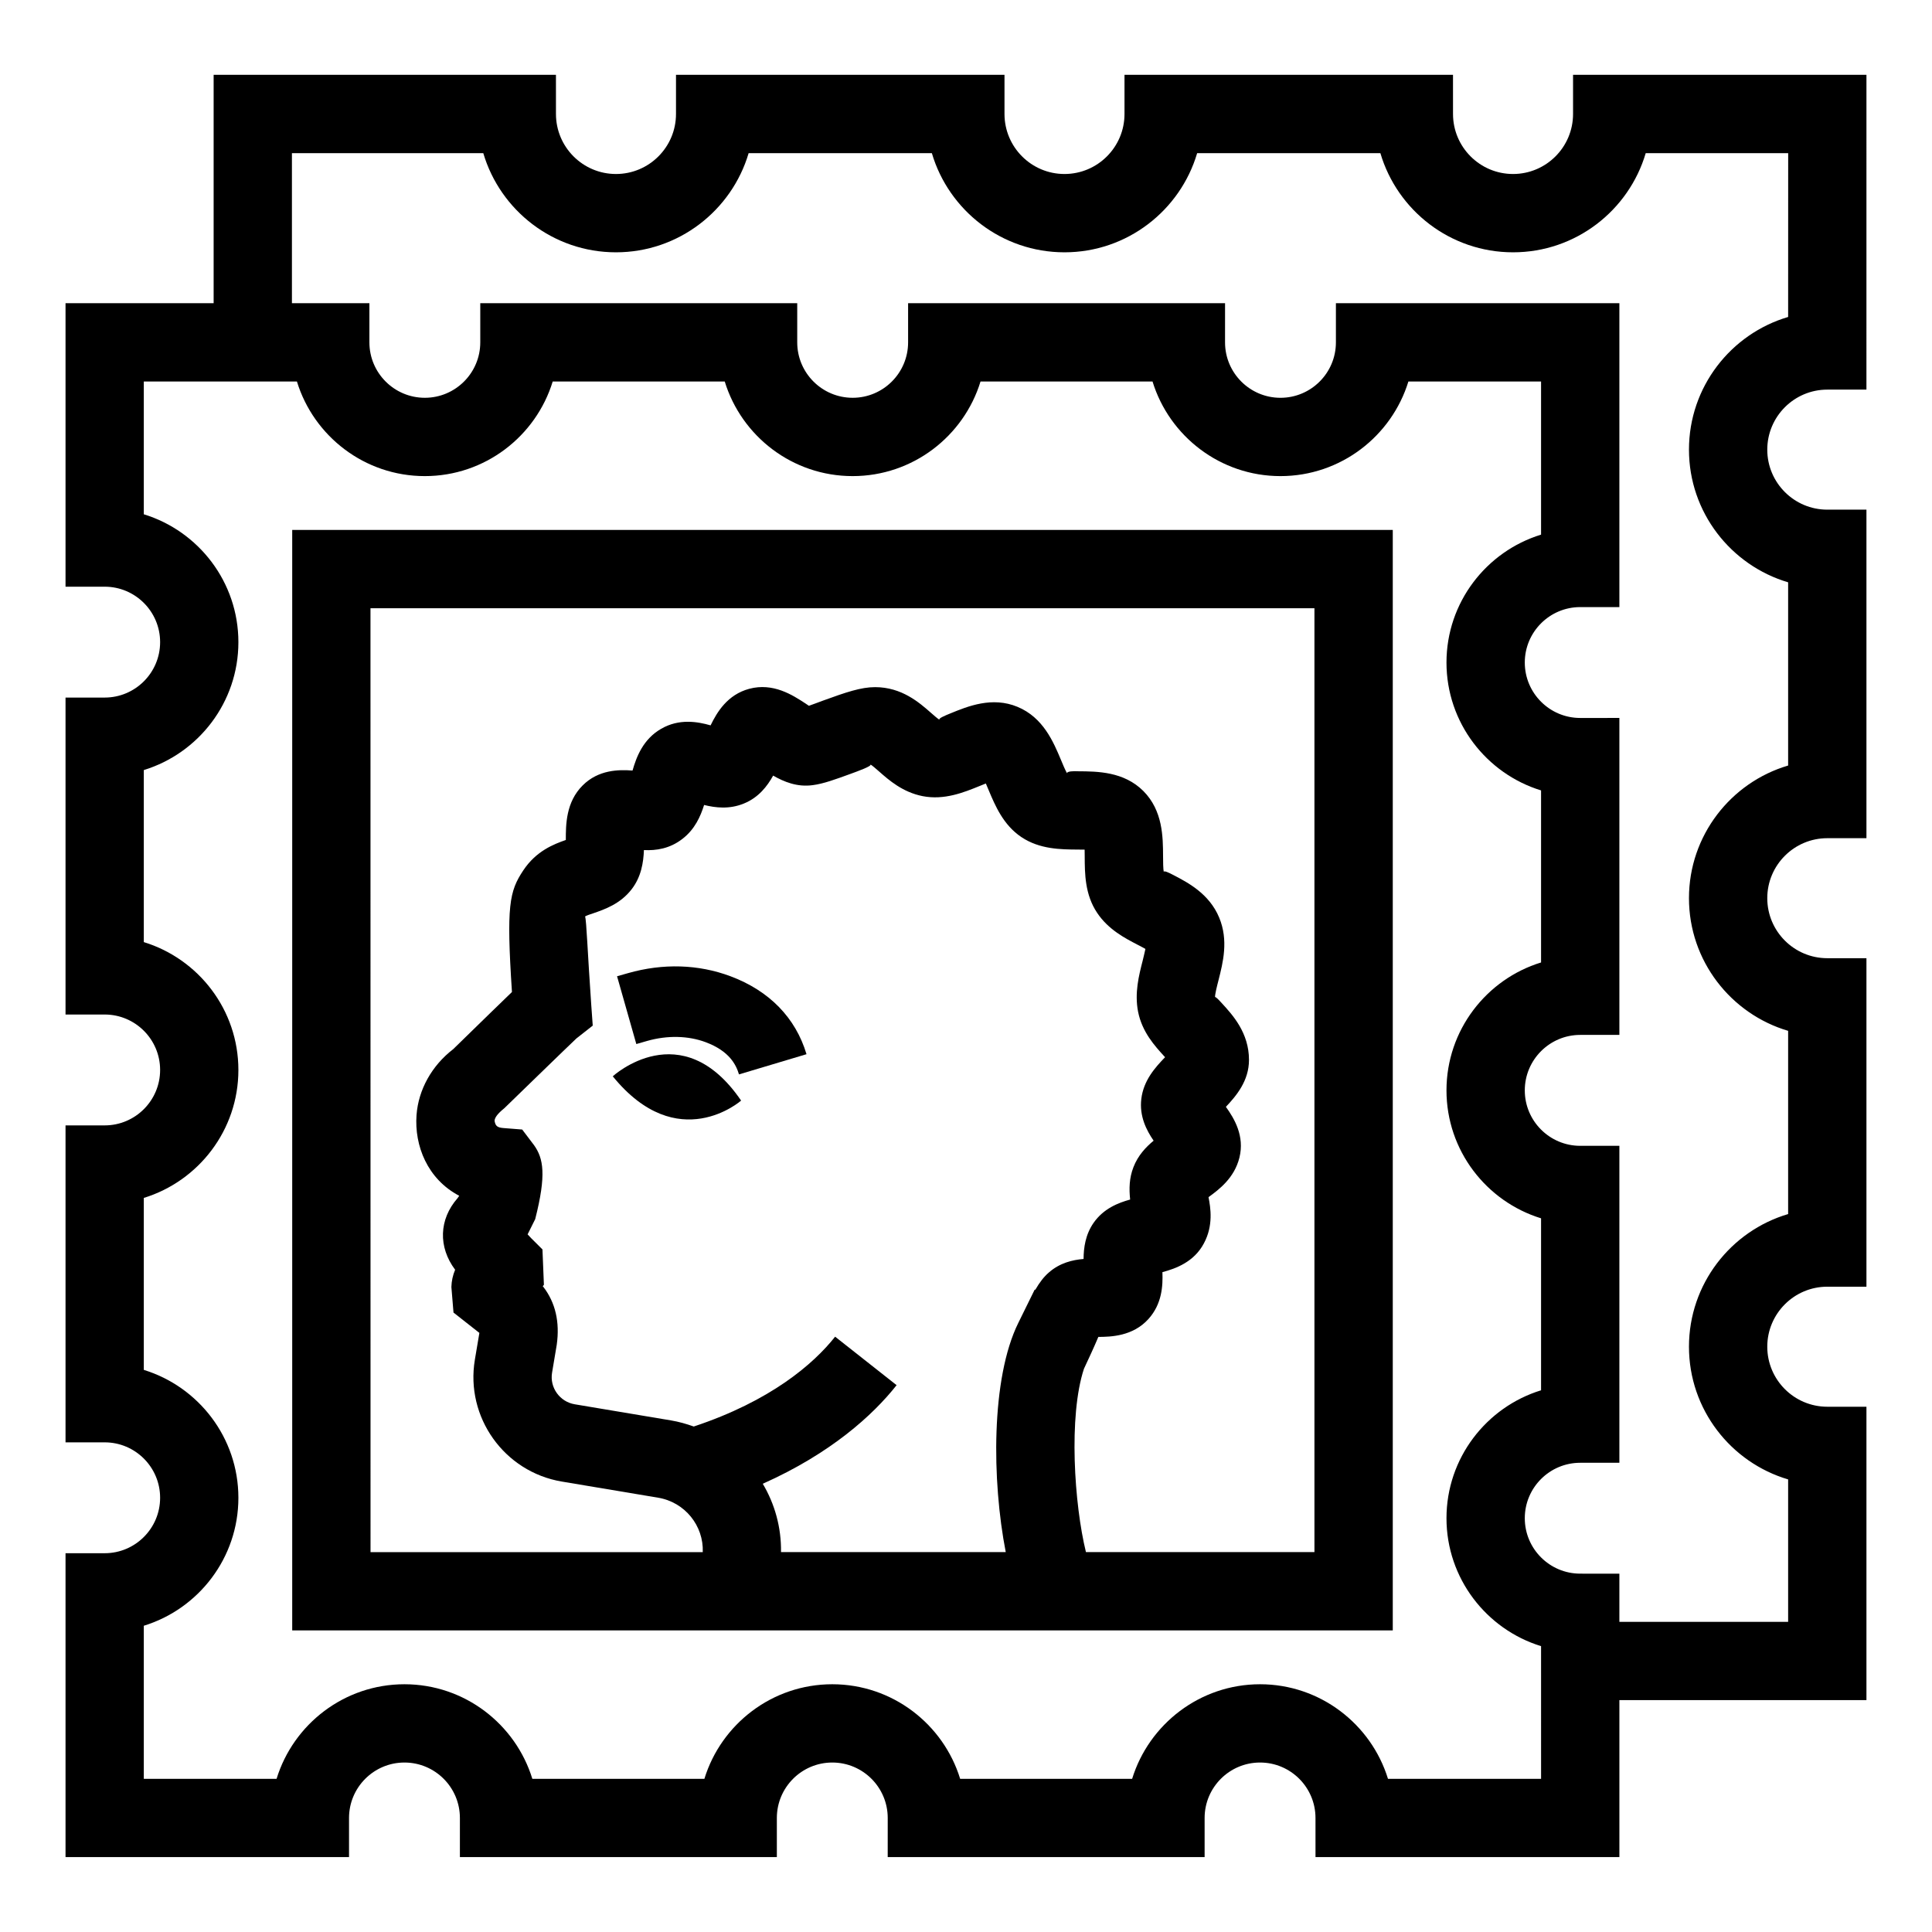
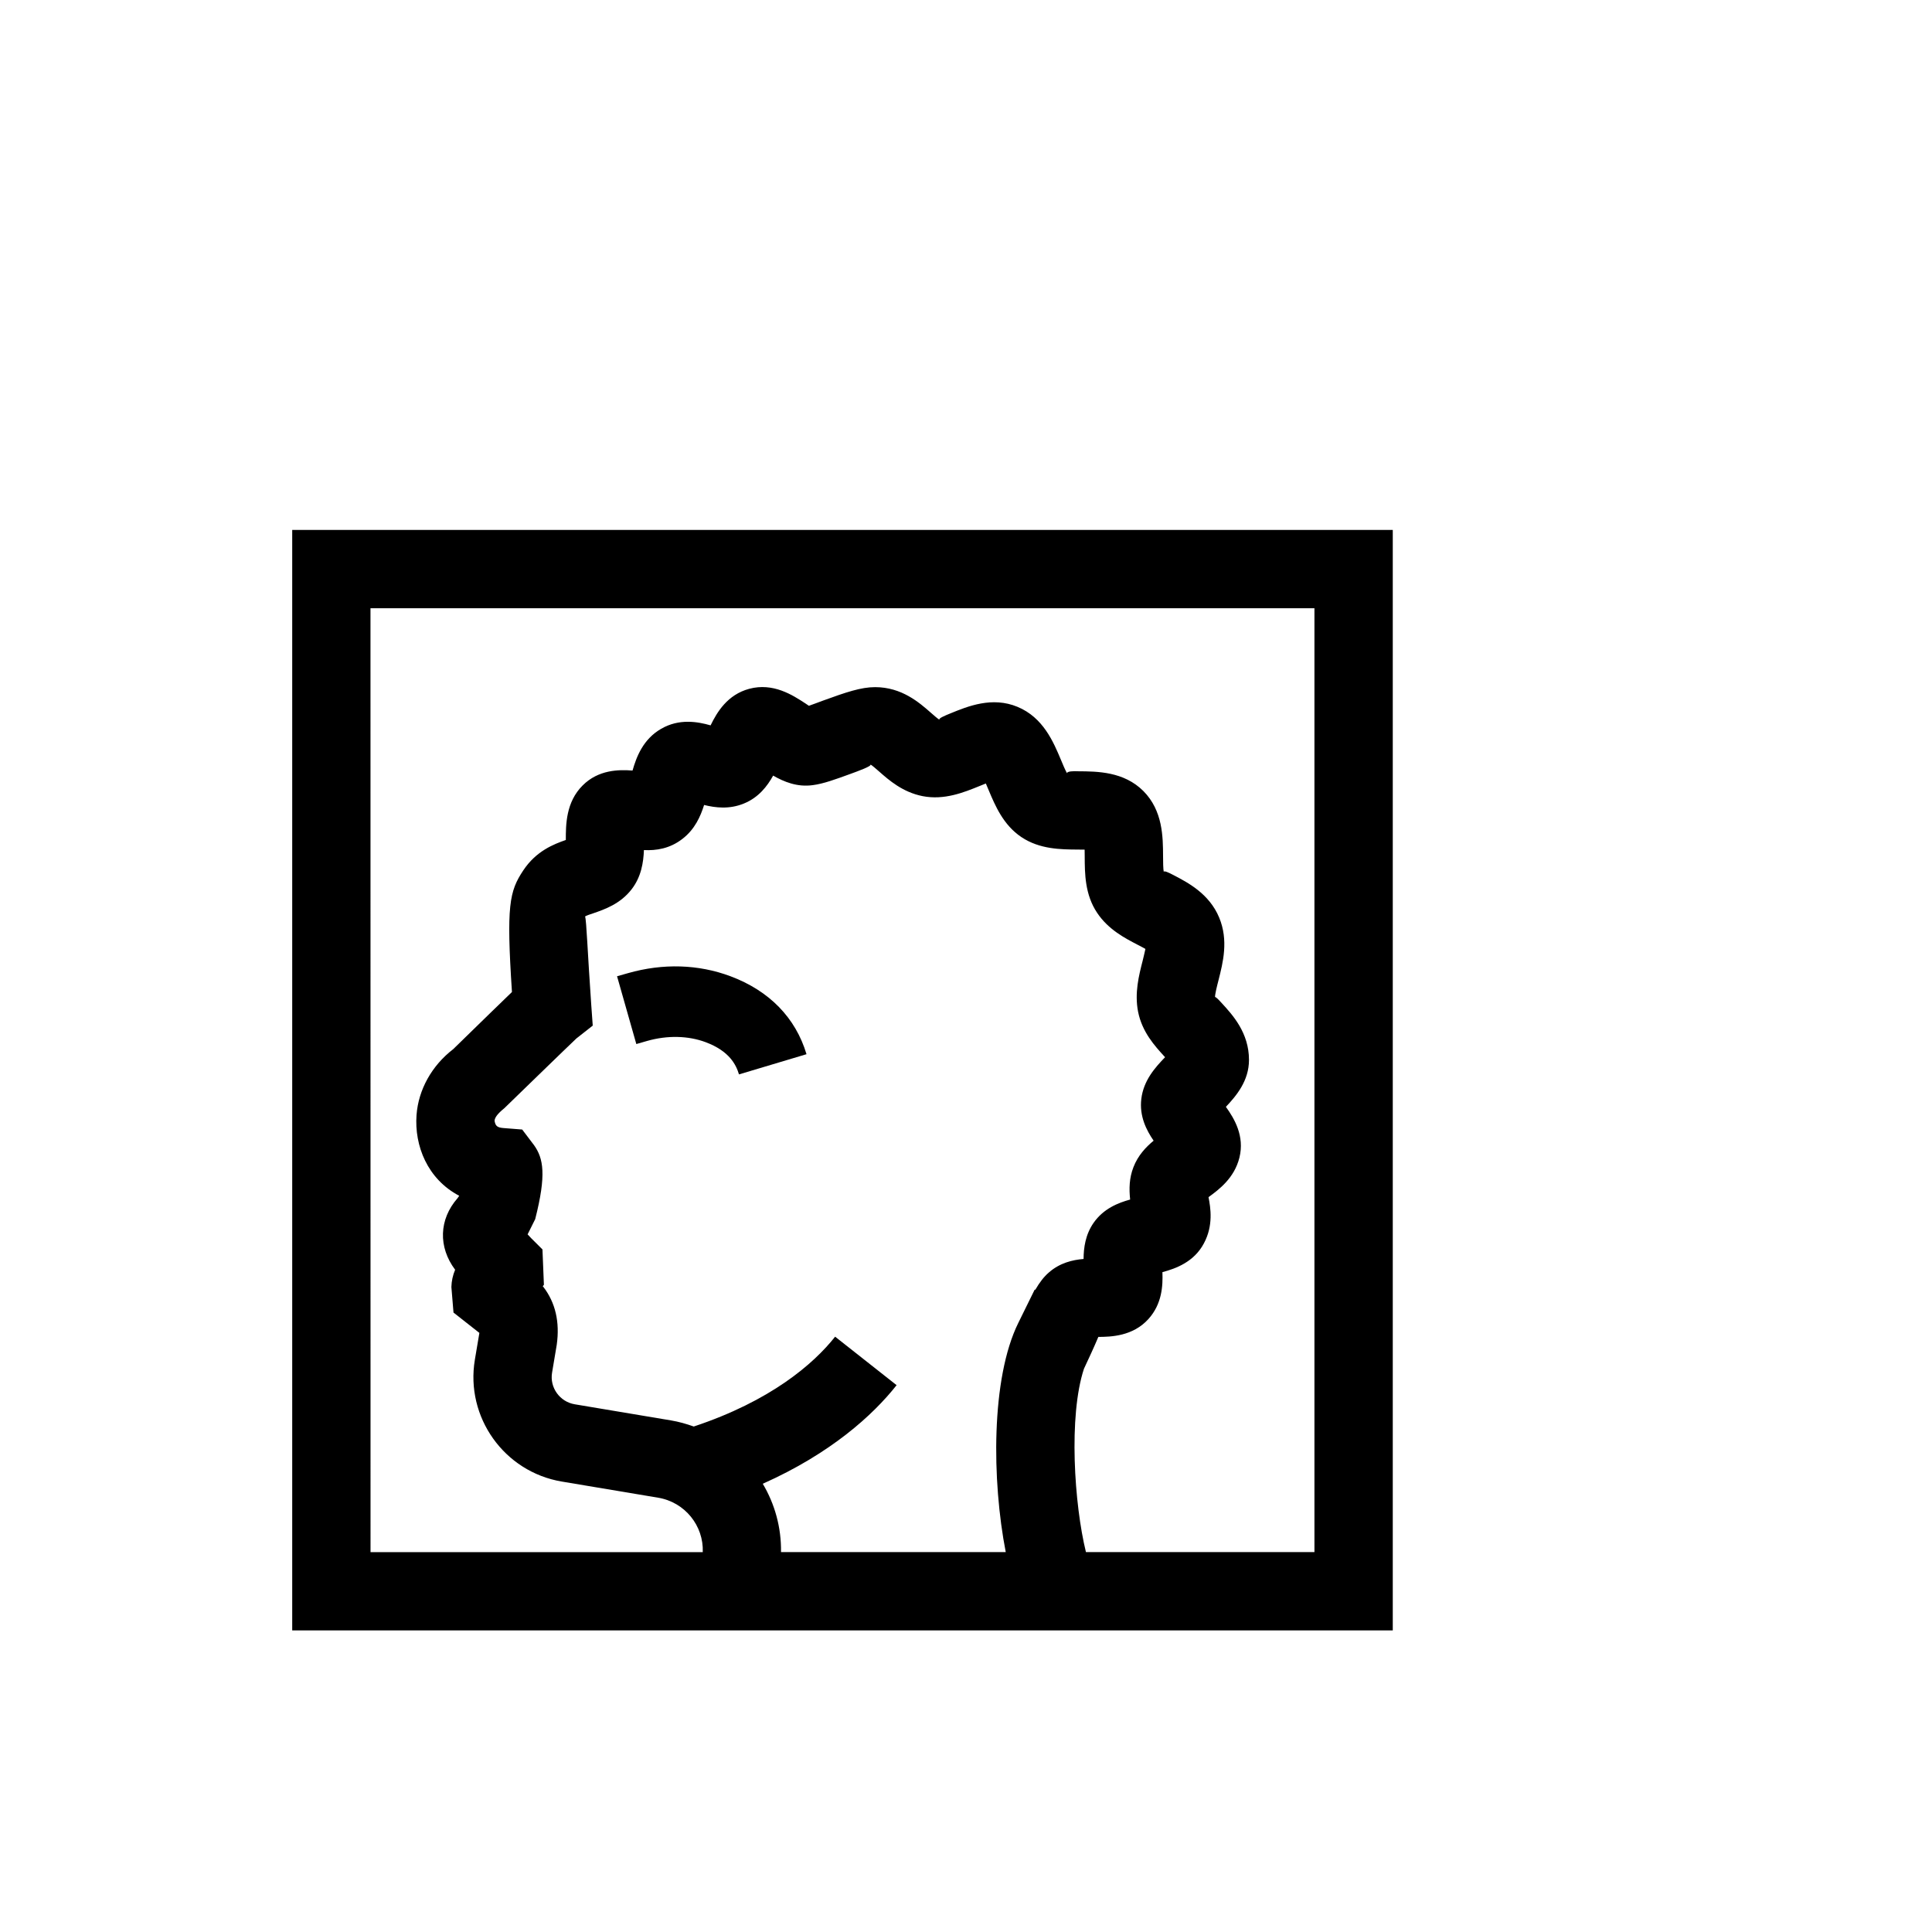
<svg xmlns="http://www.w3.org/2000/svg" fill="#000000" width="800px" height="800px" version="1.1" viewBox="144 144 512 512">
  <g>
-     <path d="m628.25 247.25h10.375l0.004-83.418h-77.754v10.375c0 8.773-7.133 15.906-15.906 15.906-8.773 0-15.906-7.133-15.906-15.906l-0.004-10.375h-87.055v10.375c0 8.773-7.133 15.906-15.906 15.906-8.766 0-15.898-7.133-15.898-15.906v-10.375h-87.055v10.375c0 8.773-7.133 15.906-15.906 15.906-8.773 0-15.906-7.133-15.906-15.906l-0.004-10.375h-90.715v60.52h-39.25v75.129h10.375c8.105 0 14.691 6.586 14.691 14.691s-6.586 14.691-14.691 14.691h-10.375v83.996h10.375c8.105 0 14.691 6.586 14.691 14.691 0 8.105-6.586 14.691-14.691 14.691h-10.375v83.996h10.375c8.105 0 14.691 6.586 14.691 14.691 0 8.105-6.586 14.691-14.691 14.691h-10.375v80.535h75.129v-10.375c0-8.105 6.586-14.691 14.691-14.691s14.691 6.586 14.691 14.691v10.375h83.996v-10.375c0-8.105 6.586-14.691 14.691-14.691 8.105 0 14.691 6.586 14.691 14.691l-0.004 10.375h83.984v-10.375c0-8.105 6.586-14.691 14.691-14.691 8.105 0 14.691 6.586 14.691 14.691l0.004 10.375h80.531v-41.602h65.473v-77.754h-10.375c-8.773 0-15.906-7.133-15.906-15.906 0-8.773 7.133-15.906 15.906-15.906h10.375v-87.055h-10.375c-8.773 0-15.906-7.133-15.906-15.906 0-8.766 7.133-15.898 15.906-15.898h10.375v-87.066h-10.375c-8.773 0-15.906-7.133-15.906-15.898 0-8.777 7.133-15.914 15.906-15.914zm-75.848 368.16h-40.57c-4.457-14.488-17.977-25.066-33.902-25.066-15.926 0-29.445 10.578-33.902 25.066h-45.574c-4.449-14.488-17.953-25.066-33.891-25.066s-29.445 10.578-33.891 25.066h-45.594c-4.449-14.488-17.953-25.066-33.891-25.066s-29.445 10.578-33.891 25.066h-35.184v-40.57c14.5-4.457 25.066-17.977 25.066-33.902 0-15.93-10.566-29.445-25.066-33.902v-45.574c14.5-4.457 25.066-17.977 25.066-33.902 0-15.938-10.566-29.445-25.066-33.891v-45.594c14.5-4.449 25.066-17.953 25.066-33.891s-10.566-29.445-25.066-33.891v-35.184h40.578c4.449 14.5 17.953 25.066 33.891 25.066s29.445-10.566 33.891-25.066h45.594c4.449 14.5 17.953 25.066 33.891 25.066s29.445-10.566 33.891-25.066h45.586c4.457 14.5 17.977 25.066 33.902 25.066 15.93 0 29.445-10.566 33.902-25.066h35.16v40.578c-14.488 4.449-25.066 17.953-25.066 33.891s10.578 29.445 25.066 33.891v45.594c-14.488 4.449-25.066 17.965-25.066 33.902 0 15.93 10.578 29.445 25.066 33.902v45.574c-14.488 4.457-25.066 17.977-25.066 33.902s10.578 29.445 25.066 33.902zm65.473-317.09v48.555c-15.18 4.477-26.281 18.543-26.281 35.148 0 16.605 11.105 30.68 26.281 35.16v48.555c-15.18 4.477-26.281 18.543-26.281 35.16 0 16.617 11.105 30.68 26.281 35.16v37.754h-44.723v-12.766l-10.375-0.012c-8.105 0-14.691-6.586-14.691-14.691 0-8.105 6.586-14.691 14.691-14.691h10.375v-83.996h-10.375c-8.105 0-14.691-6.586-14.691-14.691s6.586-14.703 14.691-14.703h10.375v-83.996l-10.375 0.004c-8.105 0-14.691-6.586-14.691-14.691s6.586-14.691 14.691-14.691h10.375v-80.531h-75.121v10.375c0 8.105-6.586 14.691-14.691 14.691s-14.691-6.586-14.691-14.691l0.004-10.379h-83.996v10.375c0 8.105-6.586 14.691-14.691 14.691s-14.691-6.586-14.691-14.691v-10.375h-83.996v10.375c0 8.105-6.586 14.691-14.691 14.691-8.105 0-14.691-6.586-14.691-14.691v-10.375h-20.531v-39.766h50.711c4.477 15.18 18.551 26.281 35.16 26.281 16.605 0 30.68-11.105 35.16-26.281h48.555c4.477 15.18 18.543 26.281 35.148 26.281 16.617 0 30.68-11.105 35.16-26.281h48.555c4.477 15.18 18.543 26.281 35.16 26.281 16.617 0 30.68-11.105 35.16-26.281h37.754l-0.012 43.414c-15.18 4.477-26.281 18.551-26.281 35.16 0 16.605 11.105 30.668 26.281 35.16z" />
    <path d="m221.44 576.07h291.66v-291.63h-291.66zm196.92-90.258-0.152-0.062-4.348 8.836c-7.266 14.719-7.016 41.82-3.328 60.734h-59.555c0.09-6.535-1.637-12.734-4.836-18.109 18.02-8.039 29.191-18.176 35.469-26.129l-16.293-12.848c-5.758 7.277-17.137 17.062-37.465 23.805-1.938-0.691-3.938-1.266-6.035-1.617l-25.523-4.277c-3.961-0.668-6.656-4.438-5.988-8.391l1.234-7.356c0.852-6.039-0.336-11.207-3.578-15.402l-0.133-0.141 0.312-0.363-0.383-9.383-3.031-3.019c-0.273-0.285-0.566-0.586-0.902-0.973l2.008-4.031c3.008-11.793 2.168-16.109-0.285-19.574l-3.16-4.176-4.863-0.383c-1.711-0.121-2.231-0.527-2.461-1.945 0.062-0.812 0.719-1.805 2.594-3.324 0 0 17.672-17.172 19.09-18.48l4.336-3.406-0.395-5.492c-0.992-14.156-1.258-22.352-1.633-23.445 0.637-0.355 1.418-0.566 2.168-0.832 3.031-1.043 7.164-2.484 10.152-6.344 2.562-3.305 3.141-7.113 3.273-10.406 3.262 0.164 6.852-0.383 10.164-2.938 3.332-2.543 4.832-6 5.785-9.016 2.969 0.738 6.695 1.207 10.566-0.395 3.891-1.59 6.18-4.59 7.731-7.387 2.859 1.641 6.375 3.109 10.527 2.523 2.785-0.355 6.047-1.551 9.828-2.93 2.211-0.801 5.898-2.148 5.43-2.543 0.445 0.234 1.57 1.227 2.309 1.875 2.625 2.309 6.211 5.461 11.512 6.516 5.727 1.125 10.934-0.984 15.105-2.684 0.484-0.203 1.074-0.438 1.652-0.668 0.266 0.598 0.516 1.215 0.73 1.723 1.734 4.125 3.883 9.262 8.695 12.484 4.844 3.242 10.438 3.273 14.914 3.305 0.547 0 1.195 0 1.844 0.02 0.02 0.637 0.02 1.285 0.02 1.836 0.02 4.488 0.039 10.082 3.305 14.926 2.938 4.406 7.375 6.707 10.617 8.391 0.648 0.336 1.5 0.77 2.168 1.156-0.203 0.984-0.527 2.25-0.75 3.203-0.973 3.781-2.168 8.48-1.195 13.438 1.074 5.41 4.438 9.07 6.891 11.766 0.082 0.082 0.164 0.184 0.266 0.285-2.633 2.734-5.715 6.141-6.301 11.062-0.547 4.559 1.336 8.27 3.262 11.062-2.027 1.684-4.133 3.871-5.352 7.031-1.113 2.879-1.176 5.672-0.871 8.57-3.18 0.871-7.031 2.391-9.664 6.141-2.211 3.16-2.656 6.668-2.676 9.605-2.879 0.242-6.262 1.012-9.18 3.566-1.332 1.145-2.457 2.606-3.621 4.609zm-176.17-180.62h250.15v250.13h-60.555c-3.098-12.59-4.66-36.082-0.523-48.594l1.926-4.156c0.73-1.582 1.418-3.18 1.883-4.277 3.281-0.02 9.141-0.141 13.293-4.762 3.586-3.992 3.828-8.773 3.688-12.402 3.566-0.953 8.367-2.695 10.984-7.617 2.555-4.742 1.781-9.445 1.234-12.258 2.715-1.984 6.828-5.004 8.188-10.477 1.418-5.715-1.336-10.336-3.586-13.457 2.797-2.957 6.121-6.91 6.121-12.441 0-7.195-4.336-11.914-7.215-15.047-0.711-0.781-1.781-1.926-1.781-1.531-0.039-0.789 0.527-3.031 0.914-4.519 1.195-4.711 2.695-10.578 0.184-16.617-2.633-6.352-8.367-9.32-12.137-11.277-1.094-0.578-2.695-1.367-2.531-0.738-0.184-0.781-0.203-2.867-0.203-4.266-0.02-5.098-0.062-12.086-5.227-17.266-5.168-5.156-12.16-5.199-17.266-5.227-1.215-0.07-3.078-0.02-2.938 0.559-0.465-0.789-1.176-2.461-1.641-3.606-1.984-4.731-4.703-11.207-11.488-14.023-6.727-2.805-13.184-0.164-17.875 1.762-1.336 0.547-3.332 1.359-2.766 1.691-0.465-0.254-1.582-1.234-2.32-1.883-3.078-2.703-7.731-6.797-14.805-6.797-3.727 0-7.68 1.348-13.75 3.555-1.367 0.508-2.695 1.012-3.781 1.387-0.293-0.191-0.586-0.395-0.883-0.598-3.414-2.231-8.57-5.602-14.926-3.902-5.766 1.539-8.551 6.191-10.242 9.688-3.465-0.992-8.34-1.844-13.09 0.902-4.824 2.777-6.566 7.477-7.598 11.074-3.668-0.285-9.027-0.234-13.203 3.93-4.469 4.43-4.477 10.457-4.477 14.449v0.02c-3.242 1.133-7.863 2.93-11.266 8.047-3.699 5.562-4.519 9.301-3.008 32.242-2.785 2.684-7.488 7.254-15.562 15.137-5.684 4.375-9.23 10.742-9.727 17.469-0.598 8.086 2.867 16.961 11.316 21.398l-0.438 0.629c-4.953 5.633-5.156 12.969-0.648 18.969-0.609 1.438-0.953 3-0.992 4.578l0.559 6.769 6.859 5.391-1.195 7.094c-2.555 15.238 7.773 29.727 23.02 32.301l25.531 4.277c7.129 1.188 12.102 7.441 11.844 14.43h-88.047l-0.012-250.14z" />
-     <path d="m306.39 429.23c17.234 21.211 34.012 6.438 34.012 6.438-15.805-23.16-34.012-6.438-34.012-6.438z" />
    <path d="m337.57 402.71c-8.48-3.172-17.863-3.465-27.156-0.812l-2.887 0.82 5.106 17.965 2.898-0.832c5.328-1.508 10.832-1.398 15.492 0.344 6.32 2.371 8.055 6 8.816 8.531l17.895-5.352c-2.898-9.672-9.871-16.816-20.164-20.664z" />
  </g>
</svg>